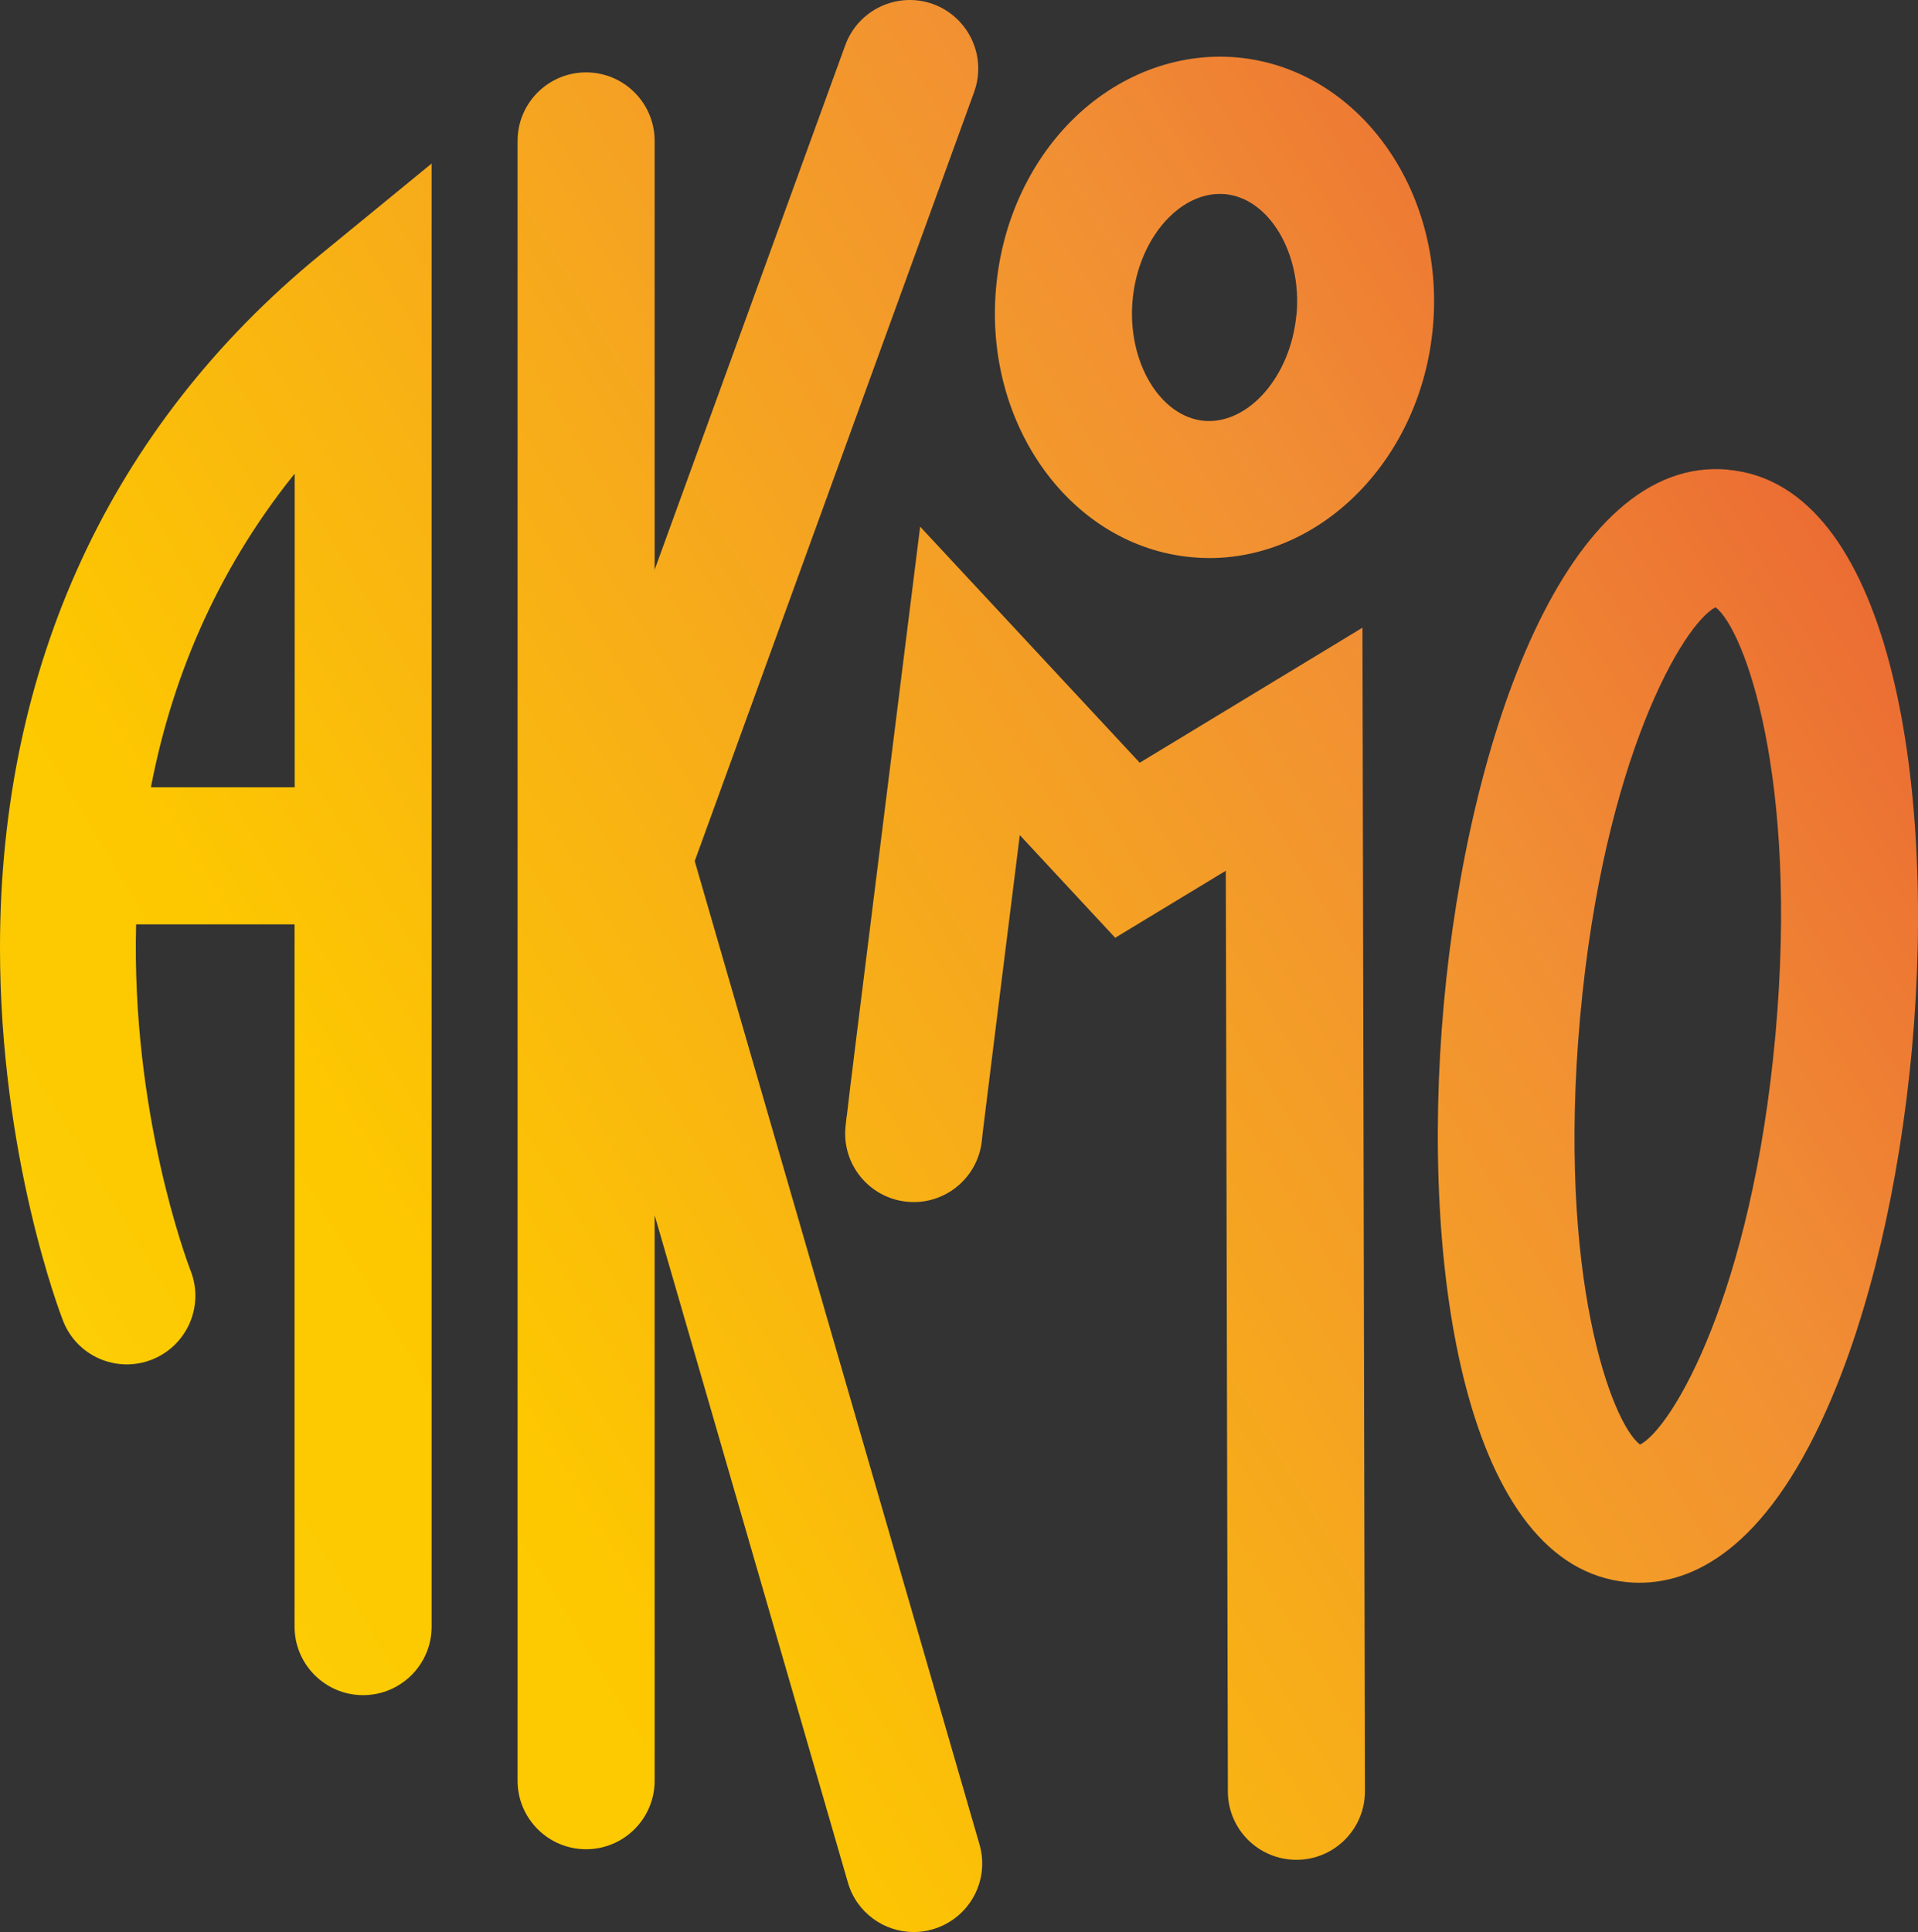
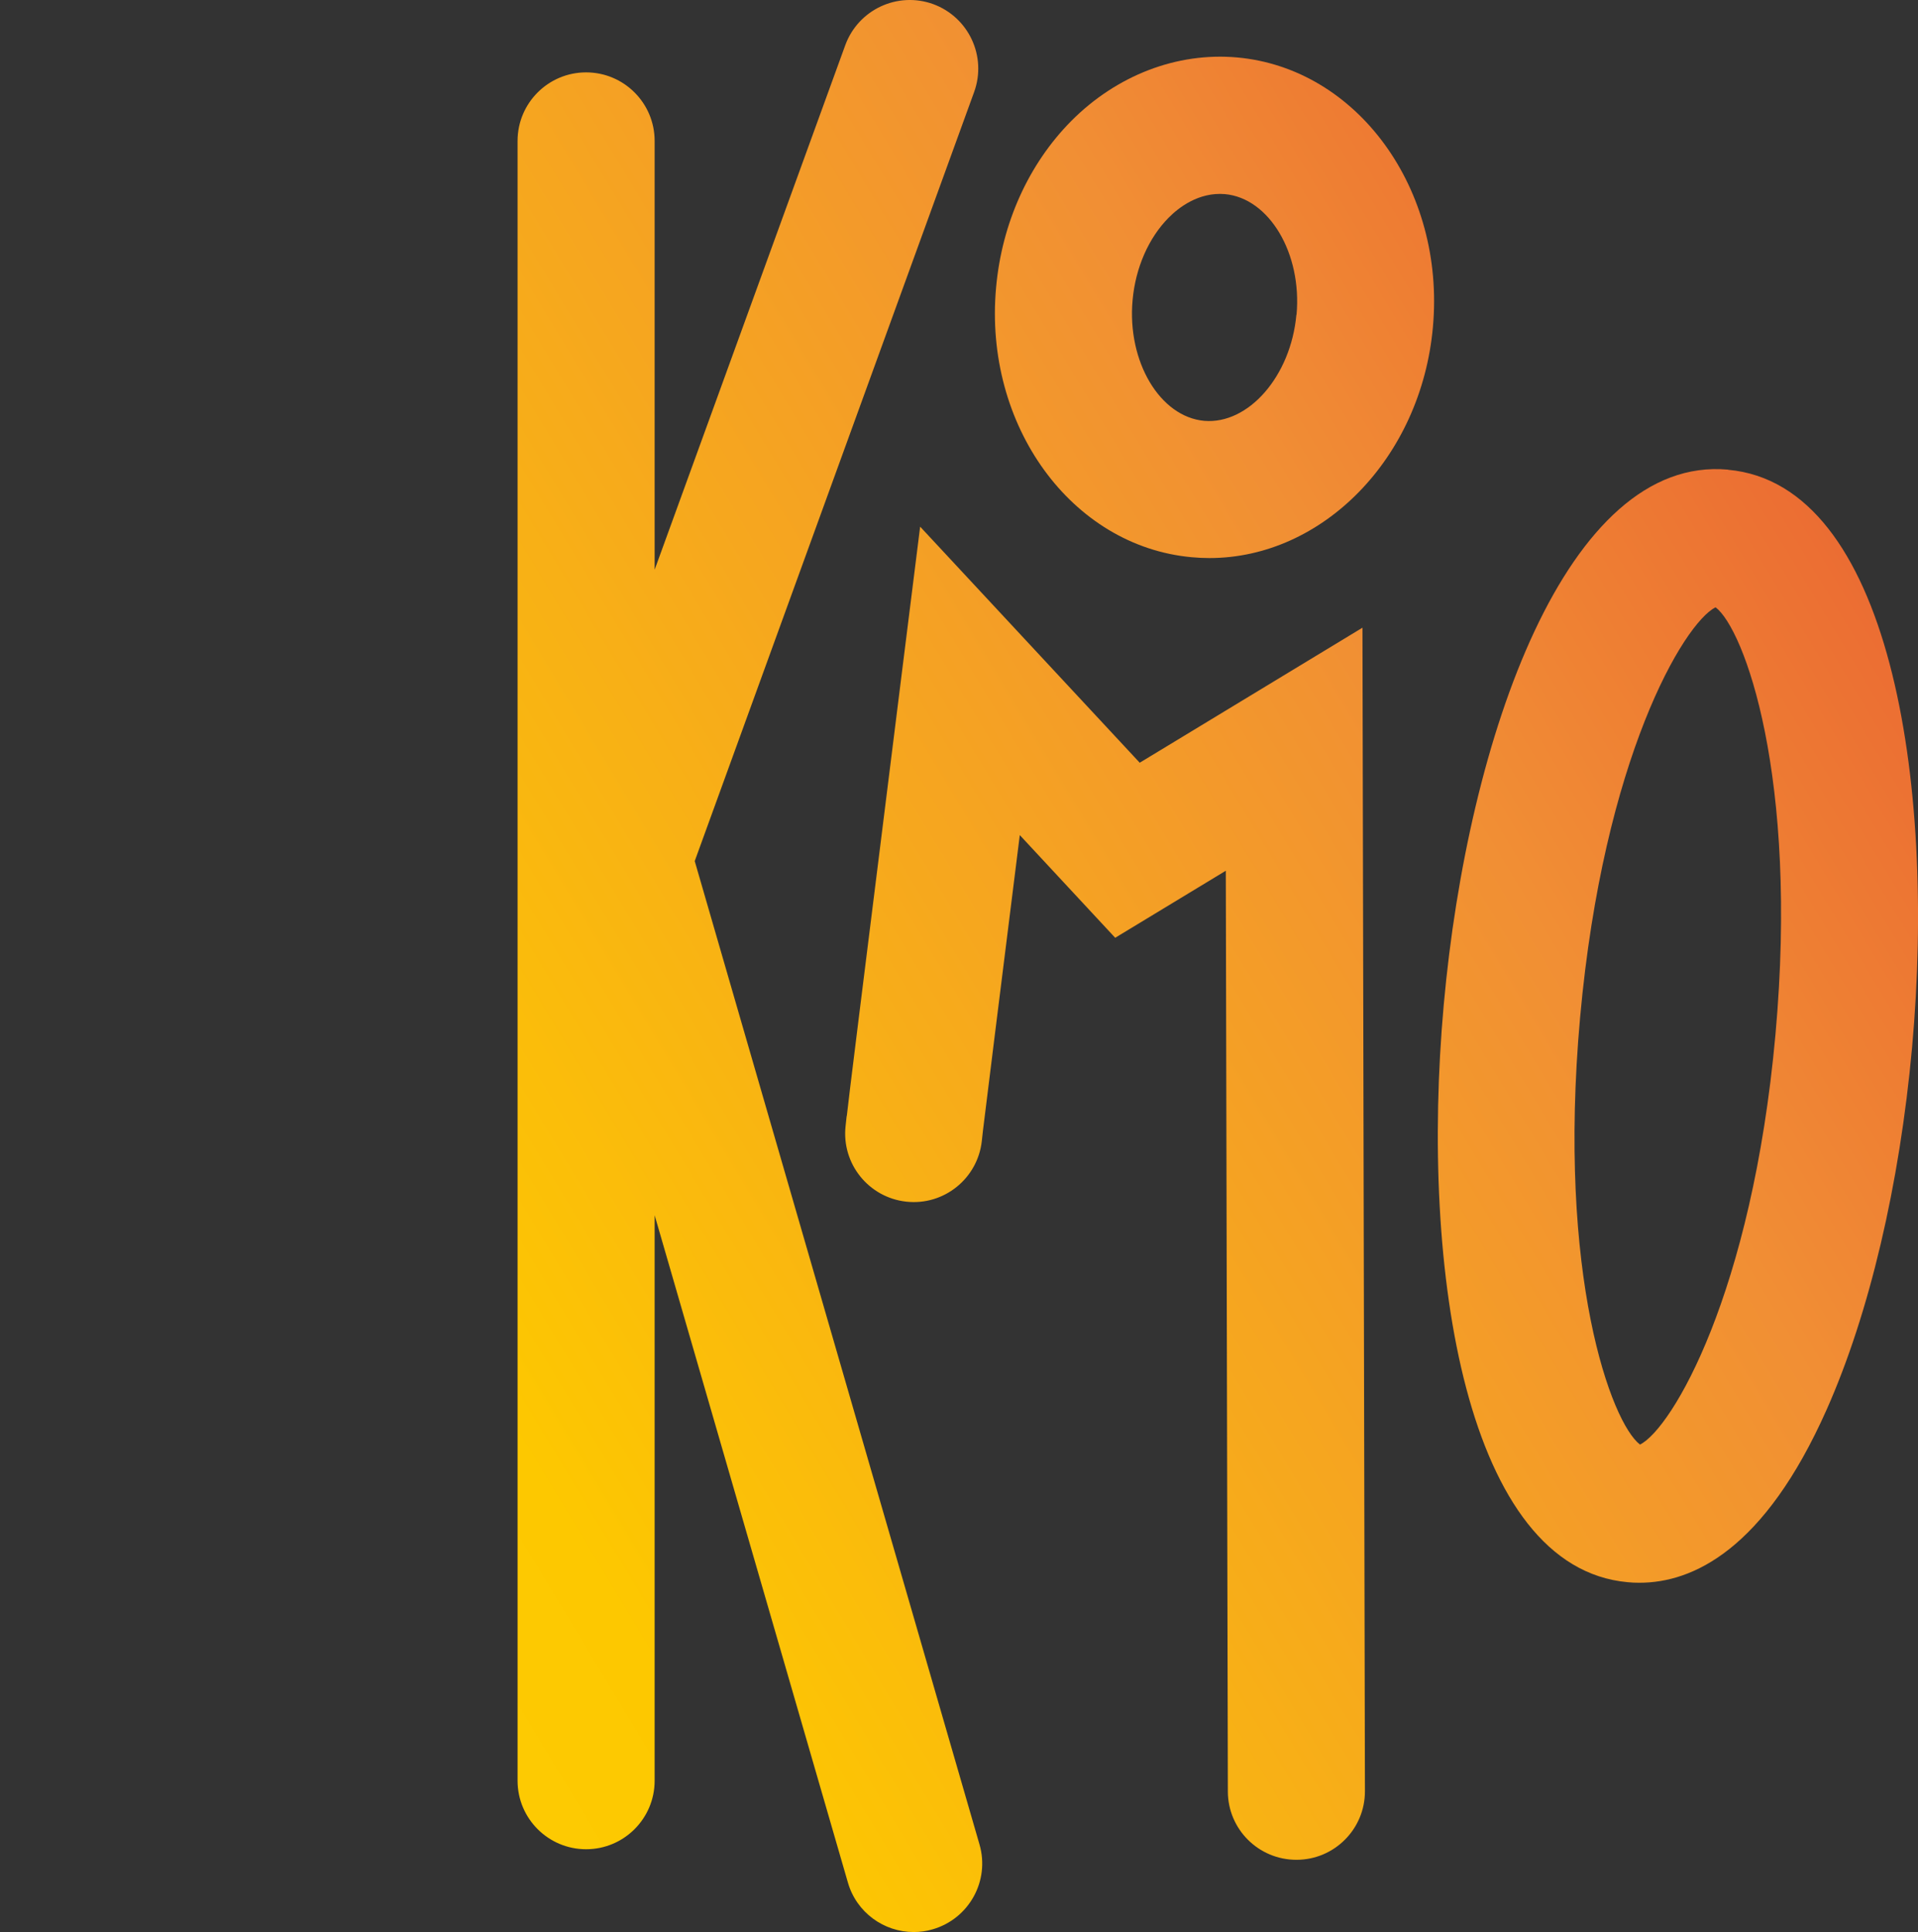
<svg xmlns="http://www.w3.org/2000/svg" xmlns:xlink="http://www.w3.org/1999/xlink" id="Layer_2" data-name="Layer 2" viewBox="0 0 139.93 140.94" version="1.1">
  <rect x="0" y="0" width="139.93" height="140.94" fill="#333333" stroke="none" />
  <defs id="defs8">
    <style id="style1">
      .cls-1 {
        fill: url(#Orange_Gelb);
      }

      .cls-1, .cls-2, .cls-3, .cls-4, .cls-5 {
        stroke-width: 0px;
      }

      .cls-2 {
        fill: url(#Orange_Gelb-5);
      }

      .cls-3 {
        fill: url(#Orange_Gelb-4);
      }

      .cls-4 {
        fill: url(#Orange_Gelb-3);
      }

      .cls-5 {
        fill: url(#Orange_Gelb-2);
      }
    </style>
    <linearGradient id="Orange_Gelb" data-name="Orange, Gelb" x1="-32.34" y1="105.22" x2="150.47" y2="-5.08" gradientUnits="userSpaceOnUse">
      <stop offset="0" stop-color="#ffef26" id="stop1" />
      <stop offset=".02" stop-color="#fee921" id="stop2" />
      <stop offset=".1" stop-color="#fdd70e" id="stop3" />
      <stop offset=".19" stop-color="#fdcb03" id="stop4" />
      <stop offset=".28" stop-color="#fdc800" id="stop5" />
      <stop offset=".67" stop-color="#f18f34" id="stop6" />
      <stop offset=".89" stop-color="#e95f32" id="stop7" />
      <stop offset="1" stop-color="#e3312d" id="stop8" />
    </linearGradient>
    <linearGradient id="Orange_Gelb-2" data-name="Orange, Gelb" x1="-23.31" y1="120.19" x2="159.5" y2="9.89" xlink:href="#Orange_Gelb" />
    <linearGradient id="Orange_Gelb-3" data-name="Orange, Gelb" x1="-4.47" y1="151.4" x2="178.33" y2="41.1" xlink:href="#Orange_Gelb" />
    <linearGradient id="Orange_Gelb-4" data-name="Orange, Gelb" x1="-36.69" y1="98.01" x2="146.12" y2="-12.29" xlink:href="#Orange_Gelb" />
    <linearGradient id="Orange_Gelb-5" data-name="Orange, Gelb" x1="-9.98" y1="142.27" x2="172.83" y2="31.97" xlink:href="#Orange_Gelb" />
    <linearGradient xlink:href="#Orange_Gelb" id="linearGradient12" gradientUnits="userSpaceOnUse" x1="-32.34" y1="105.22" x2="150.47" y2="-5.08" />
  </defs>
-   <path class="cls-1" d="m 0,69.06 c -0.02,15.26 4.41,26.81 4.6,27.29 1,2.57 3.89,3.84 6.46,2.84 2.57,-1 3.85,-3.89 2.86,-6.46 -0.33,-0.85 -4.34,-11.6 -3.99,-25.3 h 11.56 v 51.23 c 0,2.76 2.24,5 5,5 2.76,0 5,-2.24 5,-5 V 11.93 l -8.17,6.69 C 8.09,31.1 0.02,48.54 0,69.06 Z M 11.01,57.43 C 12.47,49.84 15.59,41.9 21.5,34.55 v 22.88 z" id="path8" style="fill:url(#linearGradient12)" />
  <path class="cls-5" d="M 50.69,62.8 71.07,6.71 C 72.01,4.11 70.67,1.25 68.08,0.3 65.48,-0.64 62.62,0.7 61.67,3.29 L 47.76,41.56 V 10.28 c 0,-2.76 -2.24,-5 -5,-5 -2.76,0 -5,2.24 -5,5 V 129.9 c 0,2.76 2.24,5 5,5 2.76,0 5,-2.24 5,-5 V 88.65 l 14.1,48.68 c 0.63,2.19 2.63,3.61 4.8,3.61 0.46,0 0.93,-0.06 1.39,-0.2 2.65,-0.77 4.18,-3.54 3.41,-6.19 L 50.68,62.8 Z" id="path9" style="fill:url(#Orange_Gelb-2)" />
  <path class="cls-4" d="m 126.07,34.26 c -11.76,-1.07 -18.98,19.49 -20.74,39.04 -1.76,19.54 1.68,41.06 13.42,42.12 0.28,0.03 0.56,0.04 0.86,0.04 3.86,0 9.1,-2.37 13.66,-12.64 3.11,-7 5.32,-16.39 6.23,-26.43 1.76,-19.54 -1.68,-41.06 -13.42,-42.12 z m 3.46,41.22 c -1.71,18.89 -7.55,28.73 -9.88,29.9 -2.08,-1.57 -6.07,-12.3 -4.37,-31.18 1.71,-18.88 7.55,-28.72 9.88,-29.9 2.08,1.57 6.07,12.3 4.37,31.18 z" id="path10" style="fill:url(#Orange_Gelb-3)" />
  <path class="cls-3" d="m 90.25,4.19 c -4.38,-0.39 -8.78,1.3 -12.1,4.64 -3.11,3.14 -5.06,7.46 -5.48,12.15 -0.91,10.05 5.5,18.88 14.29,19.67 0.43,0.04 0.85,0.06 1.27,0.06 8.26,0 15.45,-7.29 16.31,-16.85 C 105.45,13.81 99.04,4.98 90.25,4.19 Z m 4.33,18.77 c -0.41,4.49 -3.5,8.01 -6.72,7.74 -3.24,-0.29 -5.64,-4.33 -5.23,-8.81 0.21,-2.35 1.17,-4.54 2.63,-6.01 0.71,-0.72 2.18,-1.88 4.1,-1.72 3.24,0.29 5.64,4.33 5.23,8.81 z" id="path11" style="fill:url(#Orange_Gelb-4)" />
  <path class="cls-2" d="M 83.14,55.63 67.13,38.42 65.8,49.05 c -3.17,25.39 -3.87,30.96 -4.02,32.36 h -0.01 c 0,0 -0.08,0.74 -0.08,0.74 -0.3,2.75 1.69,5.21 4.43,5.51 2.75,0.3 5.21,-1.69 5.51,-4.43 l 0.08,-0.73 c 0.08,-0.68 1.43,-11.53 2.69,-21.58 l 6.96,7.49 8.07,-4.89 0.15,67.16 c 0,2.76 2.24,4.99 5,4.99 h 0.01 c 2.76,0 5,-2.25 4.99,-5.01 L 99.4,45.79 83.15,55.64 Z" id="path12" style="fill:url(#Orange_Gelb-5)" />
</svg>